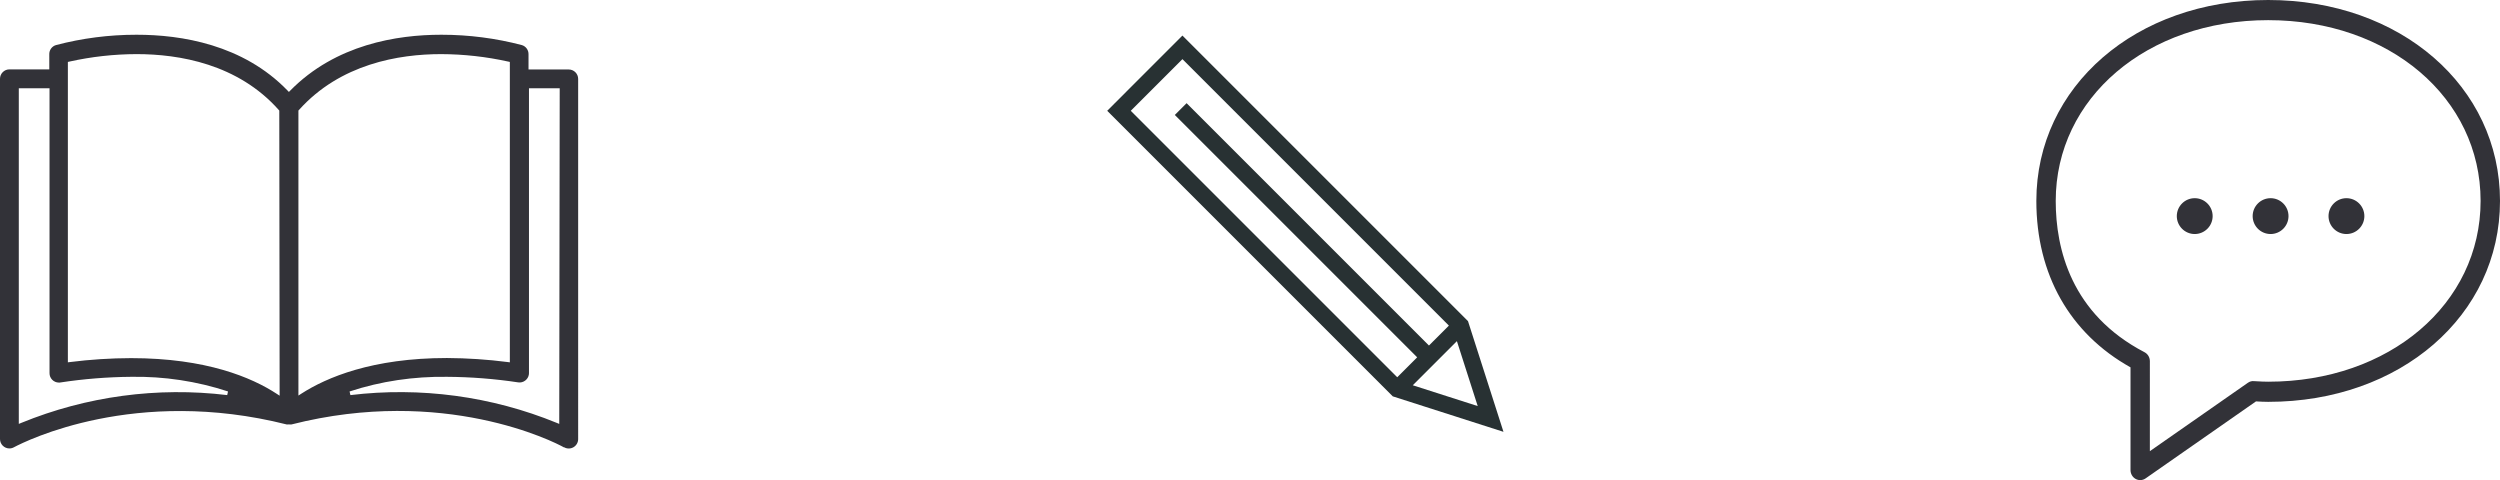
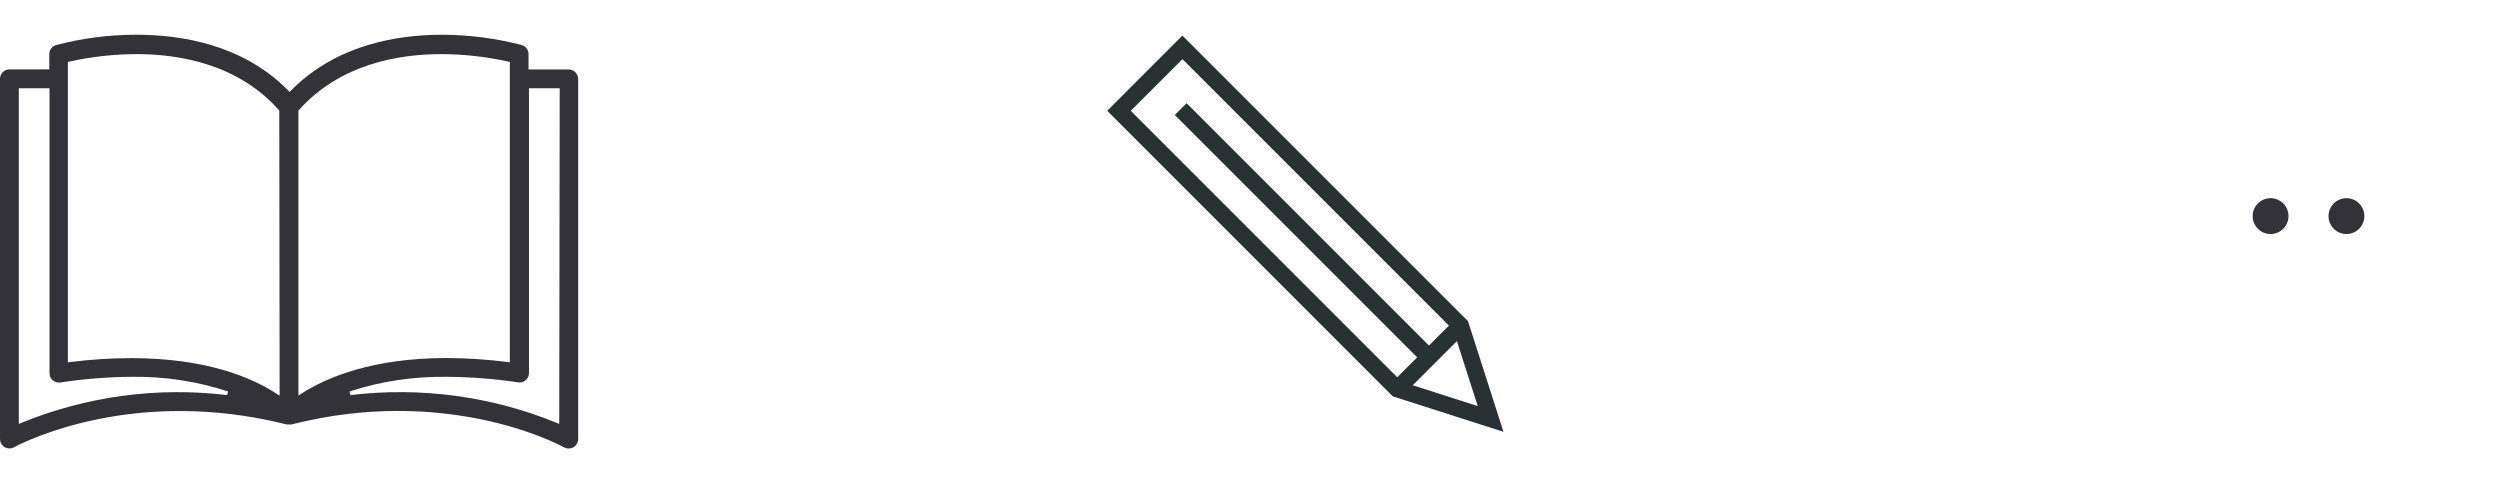
<svg xmlns="http://www.w3.org/2000/svg" version="1.1" id="Calque_1" x="0px" y="0px" viewBox="0 0 454.348 87.255" style="enable-background:new 0 0 454.348 87.255;" xml:space="preserve">
  <style type="text/css">
	.st0{fill:#323238;}
	.st1{fill:#283133;}
</style>
  <g>
-     <path class="st0" d="M102.494,81.307l0.016-0.027c0.525,0.304,1.18,0.308,1.71,0c0.523-0.302,0.852-0.865,0.854-1.47V14.338   c0-0.942-0.767-1.71-1.71-1.71h-7.311V9.91c0.033-0.8-0.472-1.503-1.228-1.721c-4.736-1.244-9.635-1.874-14.557-1.874   c-0.042,0-0.084,0-0.129,0c-7.945,0-19.145,1.761-27.388,10.147l-0.246,0.248l-0.242-0.25C44.16,8.073,32.896,6.315,24.873,6.315   c-0.042,0-0.087,0-0.129,0c-4.921,0-9.819,0.63-14.564,1.876C9.433,8.406,8.925,9.109,8.956,9.896l0.002,2.712H1.71   c-0.943,0-1.71,0.767-1.71,1.71v65.474c0,0.942,0.767,1.707,1.71,1.707c0.29,0,0.581-0.075,0.836-0.222   c2.211-1.169,22.077-11.065,49.573-4.133l0.408-0.011c0.177,0.022,0.319,0.02,0.45,0.004   C80.588,70.126,100.712,80.282,102.494,81.307z M41.293,71.805c-12.67-1.53-25.598,0.213-37.406,5.042l-0.47,0.193V16.045H9V67.8   c-0.007,0.461,0.166,0.891,0.486,1.217c0.319,0.326,0.747,0.508,1.202,0.512c0.095,0.018,0.182-0.002,0.275-0.018   c4.238-0.647,8.564-0.993,12.863-1.029c5.989-0.1,11.914,0.79,17.613,2.661L41.293,71.805z M50.291,71.57   c-4.526-2.958-12.79-6.484-26.463-6.484c-3.703,0.009-7.442,0.248-11.109,0.714l-0.384,0.049V11.256l0.268-0.06   c4.002-0.891,8.116-1.35,12.229-1.361c7.679,0,18.396,1.763,25.838,10.16l0.087,0.098v0.129l0.062,51.693L50.291,71.57z    M54.234,71.889V20.09l0.089-0.095c7.515-8.397,18.198-10.16,25.838-10.16c4.113,0.013,8.227,0.472,12.229,1.361l0.268,0.06v54.595   L92.272,65.8c-3.648-0.47-7.364-0.716-11.049-0.734c-13.553,0-21.871,3.526-26.463,6.484L54.234,71.889z M63.532,71.144   c5.723-1.876,11.662-2.743,17.7-2.661c4.319,0.024,8.675,0.364,12.939,1.009c0.923,0.144,1.805-0.503,1.947-1.432   c0.013-0.089,0.02-0.182,0.018-0.275v-51.74h5.584v0.342l-0.084,60.654l-0.468-0.193c-11.832-4.843-24.798-6.579-37.486-5.042   L63.532,71.144z" />
+     <path class="st0" d="M102.494,81.307l0.016-0.027c0.525,0.304,1.18,0.308,1.71,0c0.523-0.302,0.852-0.865,0.854-1.47V14.338   c0-0.942-0.767-1.71-1.71-1.71h-7.311V9.91c0.033-0.8-0.472-1.503-1.228-1.721c-4.736-1.244-9.635-1.874-14.557-1.874   c-7.945,0-19.145,1.761-27.388,10.147l-0.246,0.248l-0.242-0.25C44.16,8.073,32.896,6.315,24.873,6.315   c-0.042,0-0.087,0-0.129,0c-4.921,0-9.819,0.63-14.564,1.876C9.433,8.406,8.925,9.109,8.956,9.896l0.002,2.712H1.71   c-0.943,0-1.71,0.767-1.71,1.71v65.474c0,0.942,0.767,1.707,1.71,1.707c0.29,0,0.581-0.075,0.836-0.222   c2.211-1.169,22.077-11.065,49.573-4.133l0.408-0.011c0.177,0.022,0.319,0.02,0.45,0.004   C80.588,70.126,100.712,80.282,102.494,81.307z M41.293,71.805c-12.67-1.53-25.598,0.213-37.406,5.042l-0.47,0.193V16.045H9V67.8   c-0.007,0.461,0.166,0.891,0.486,1.217c0.319,0.326,0.747,0.508,1.202,0.512c0.095,0.018,0.182-0.002,0.275-0.018   c4.238-0.647,8.564-0.993,12.863-1.029c5.989-0.1,11.914,0.79,17.613,2.661L41.293,71.805z M50.291,71.57   c-4.526-2.958-12.79-6.484-26.463-6.484c-3.703,0.009-7.442,0.248-11.109,0.714l-0.384,0.049V11.256l0.268-0.06   c4.002-0.891,8.116-1.35,12.229-1.361c7.679,0,18.396,1.763,25.838,10.16l0.087,0.098v0.129l0.062,51.693L50.291,71.57z    M54.234,71.889V20.09l0.089-0.095c7.515-8.397,18.198-10.16,25.838-10.16c4.113,0.013,8.227,0.472,12.229,1.361l0.268,0.06v54.595   L92.272,65.8c-3.648-0.47-7.364-0.716-11.049-0.734c-13.553,0-21.871,3.526-26.463,6.484L54.234,71.889z M63.532,71.144   c5.723-1.876,11.662-2.743,17.7-2.661c4.319,0.024,8.675,0.364,12.939,1.009c0.923,0.144,1.805-0.503,1.947-1.432   c0.013-0.089,0.02-0.182,0.018-0.275v-51.74h5.584v0.342l-0.084,60.654l-0.468-0.193c-11.832-4.843-24.798-6.579-37.486-5.042   L63.532,71.144z" />
    <g>
-       <path class="st0" d="M412.216,0c-24.019,0-42.132,15.699-42.132,36.517c0,13.347,6.074,24.076,17.113,30.244v18.663    c0,0.671,0.351,1.287,0.915,1.606c0.259,0.147,0.552,0.225,0.846,0.225c0.352,0,0.69-0.107,0.979-0.31L410,72.949    c0.735,0.042,1.47,0.082,2.216,0.082c24.019,0,42.132-15.698,42.132-36.514C454.348,15.699,436.235,0,412.216,0z M389.746,64.014    c-13.339-6.955-16.14-18.792-16.14-27.497c0-18.73,16.599-32.854,38.609-32.854c22.01,0,38.607,14.124,38.607,32.854    c0,18.729-16.599,32.854-38.609,32.854c-0.715,0-1.416-0.04-2.143-0.081l-0.432-0.023c-0.368-0.049-0.766,0.059-1.115,0.303    l-17.808,12.423V65.65C390.716,64.954,390.344,64.327,389.746,64.014z" />
-       <path class="st0" d="M398.867,42.533c1.796,0,3.257-1.461,3.257-3.258c0-1.796-1.461-3.257-3.257-3.257s-3.257,1.461-3.257,3.257    C395.61,41.071,397.071,42.533,398.867,42.533z" />
      <path class="st0" d="M412.654,42.533c1.796,0,3.258-1.461,3.258-3.258c0-1.796-1.462-3.257-3.258-3.257s-3.258,1.461-3.258,3.257    C409.396,41.071,410.858,42.533,412.654,42.533z" />
      <path class="st0" d="M426.441,42.533c1.796,0,3.257-1.461,3.257-3.258c0-1.796-1.461-3.257-3.257-3.257s-3.257,1.461-3.257,3.257    C423.184,41.071,424.646,42.533,426.441,42.533z" />
    </g>
    <path class="st1" d="M201.223,20.136l51.896,51.896l20.121,6.448l-6.449-20.119L214.894,6.464L201.223,20.136z M256.756,70.018   l8.019-8.019l3.783,11.802L256.756,70.018z M205.504,20.136l9.39-9.388l48.425,48.425l-3.623,3.623l-44.044-44.044l-2.142,2.141   l44.045,44.045l-3.623,3.624L205.504,20.136z" />
  </g>
</svg>